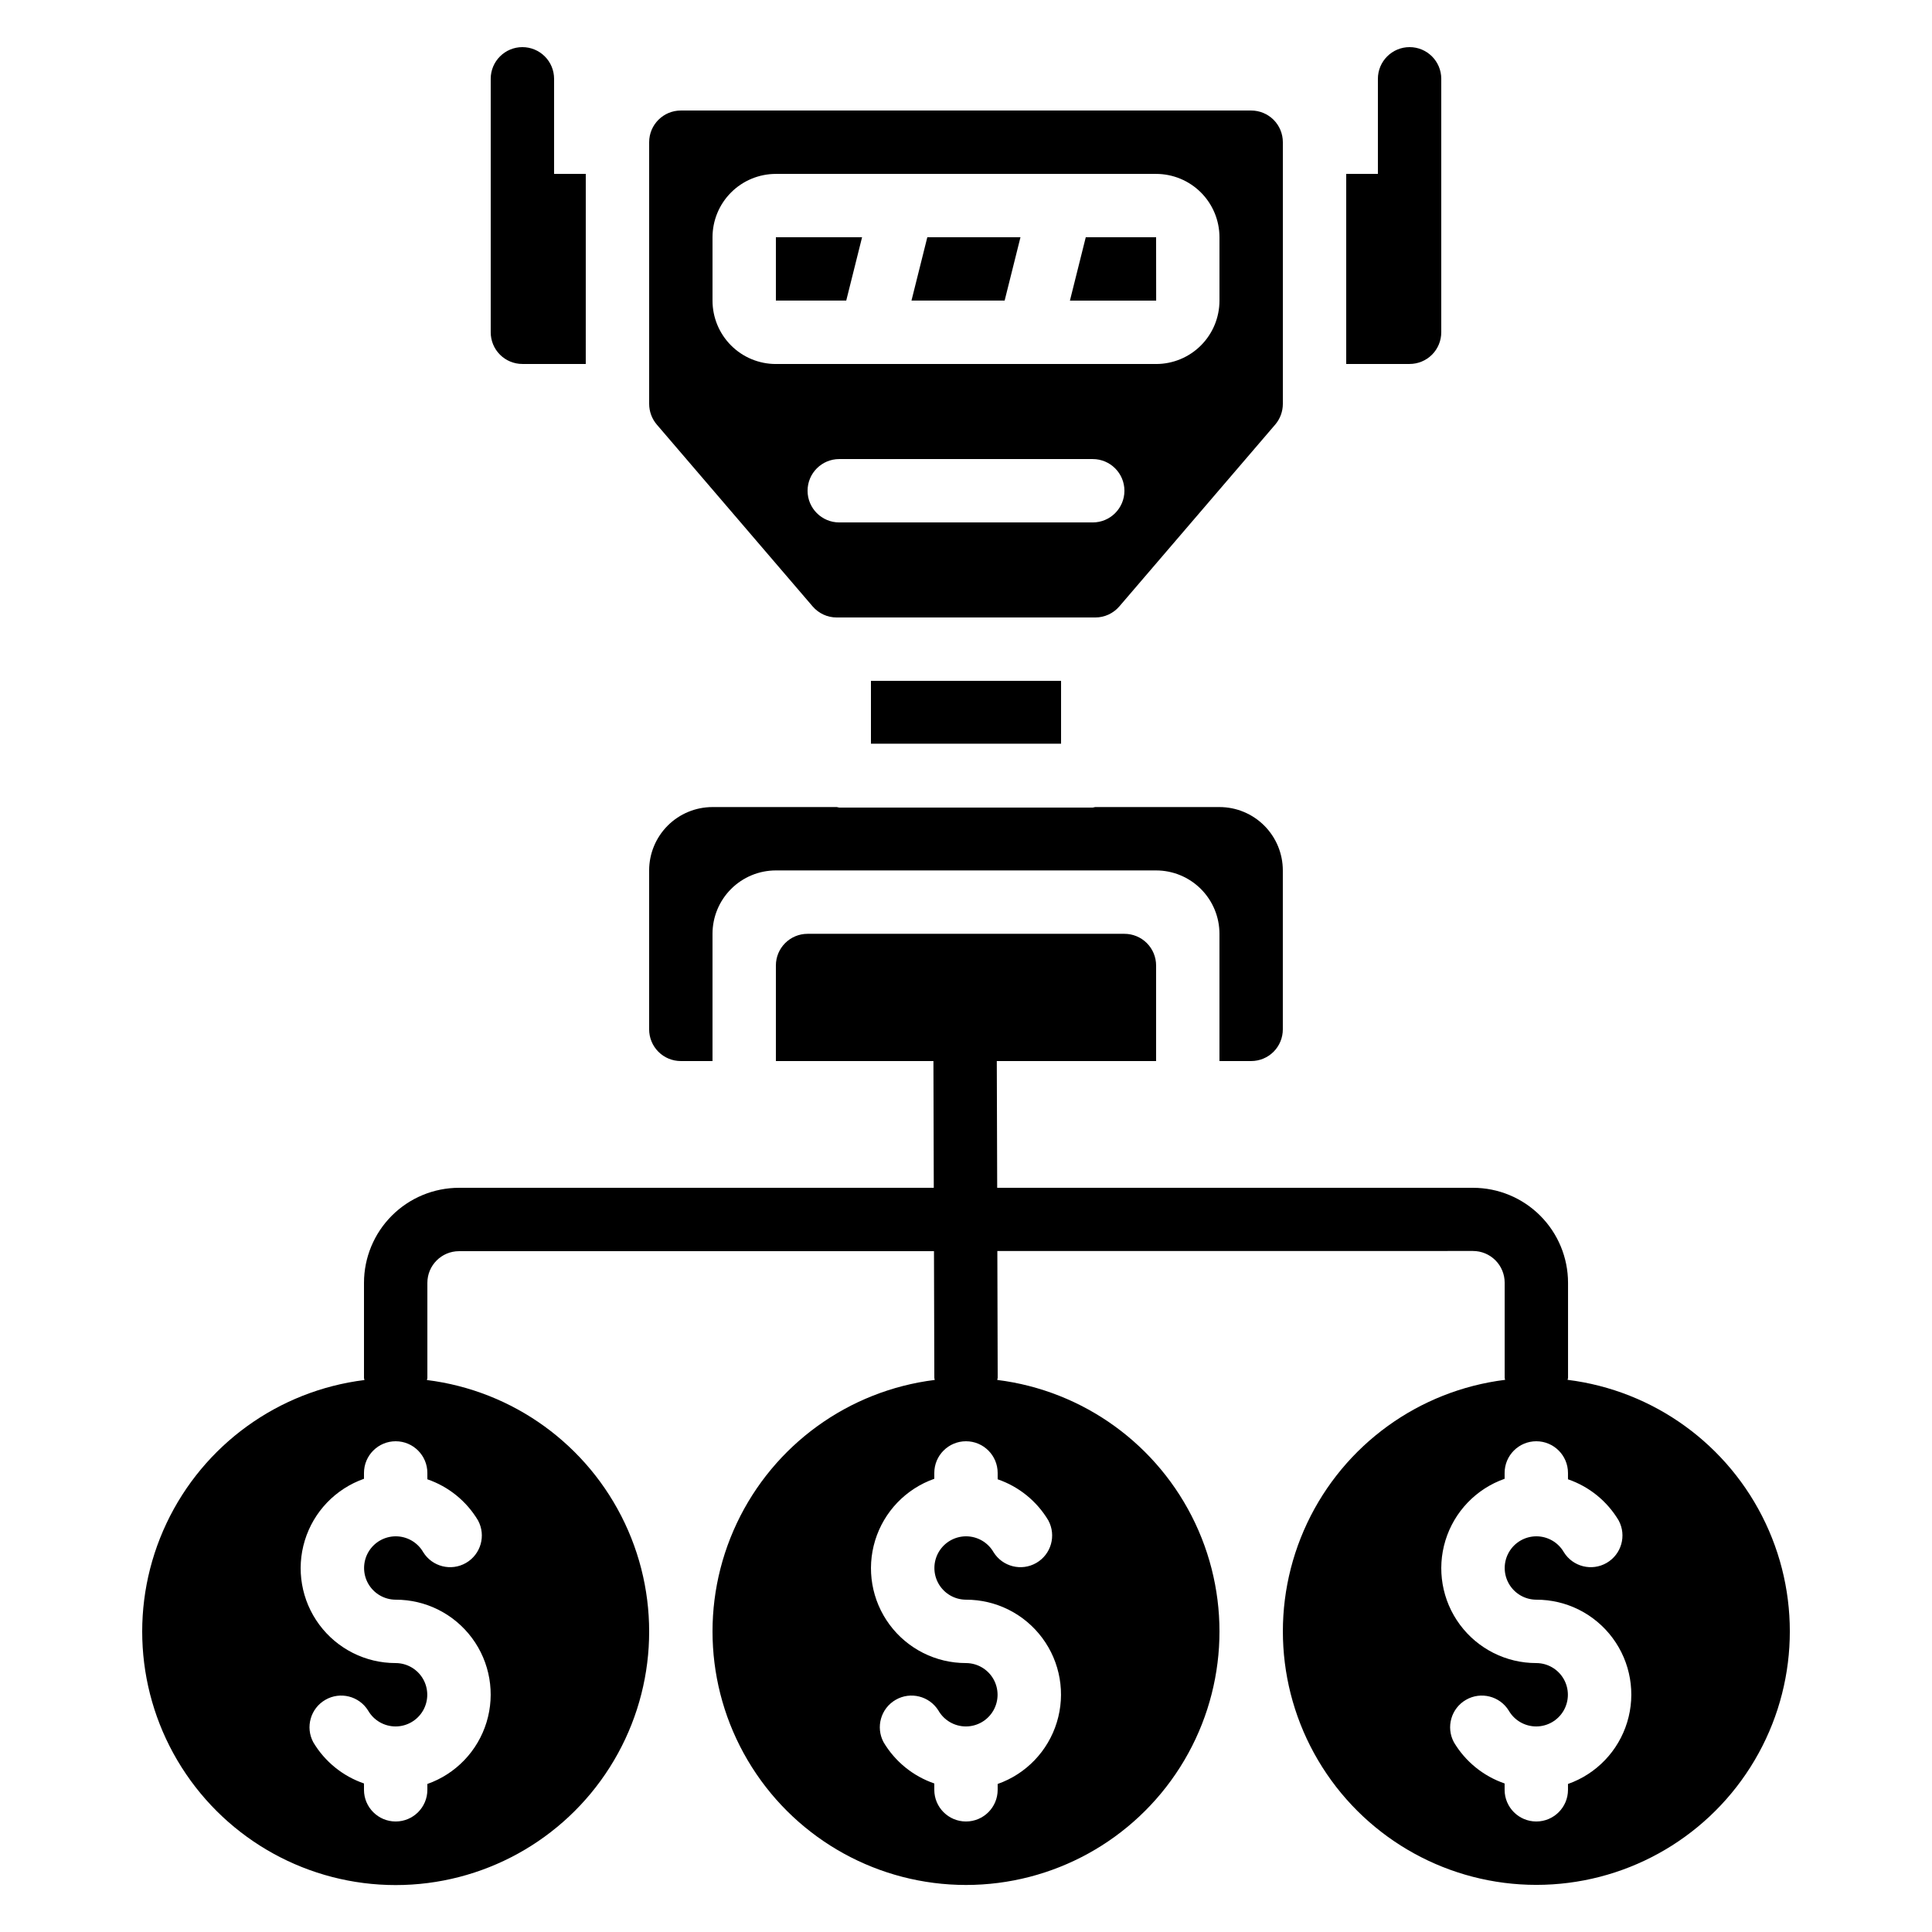
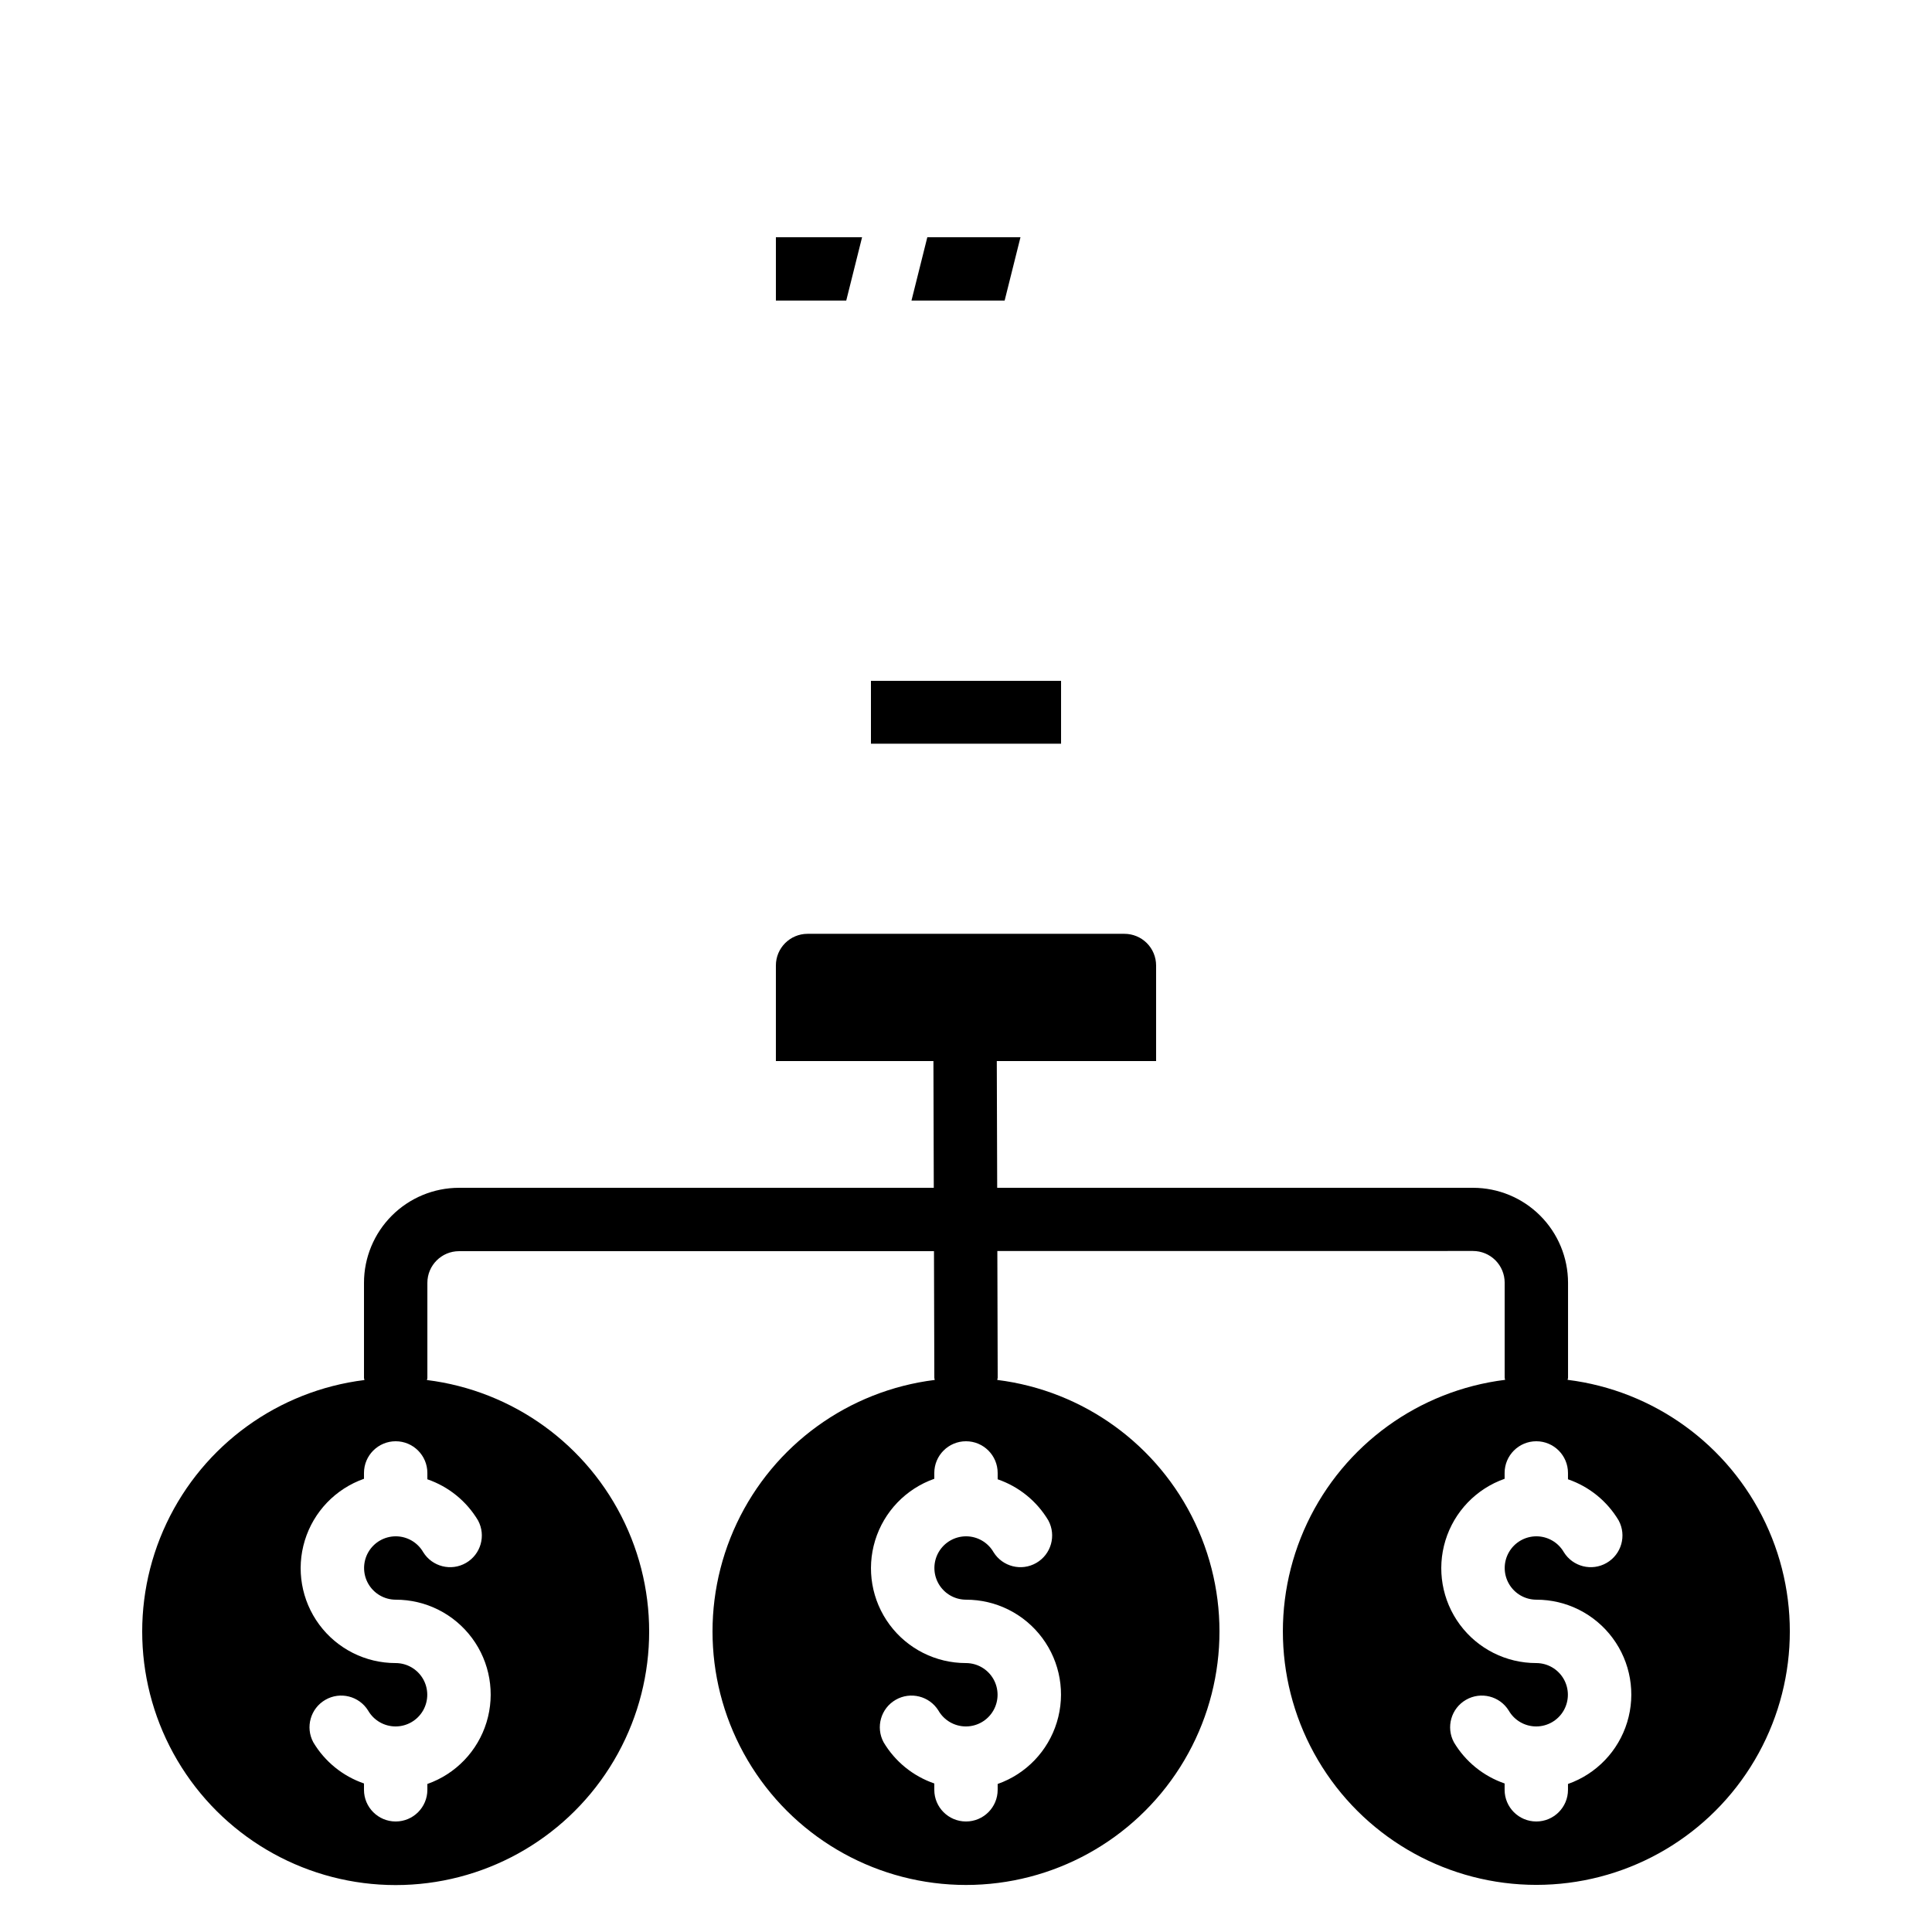
<svg xmlns="http://www.w3.org/2000/svg" fill="#000000" width="800px" height="800px" version="1.1" viewBox="144 144 512 512">
  <g>
    <path d="m408.16 425.19h42.219v-25.324c0-2.227-0.883-4.363-2.457-5.938-1.578-1.574-3.711-2.457-5.938-2.457h-83.969c-4.641 0-8.398 3.758-8.398 8.395v25.324h41.75l0.094 33.586-125.81 0.004c-6.68 0-13.086 2.652-17.812 7.379-4.723 4.723-7.379 11.129-7.379 17.809v25.191c0 0.203 0.102 0.371 0.117 0.562h0.004c-22.84 2.836-42.637 17.168-52.465 37.977-9.828 20.809-8.316 45.203 4 64.641 12.316 19.441 33.73 31.223 56.742 31.223s44.426-11.781 56.742-31.223c12.316-19.438 13.828-43.832 4-64.641-9.828-20.809-29.625-35.141-52.461-37.977 0-0.191 0.117-0.359 0.117-0.562v-25.191c0-4.637 3.758-8.395 8.395-8.395h125.86l0.094 33.586c0 0.191 0.102 0.352 0.109 0.539-22.836 2.836-42.633 17.168-52.461 37.977-9.824 20.809-8.316 45.203 4.004 64.641 12.316 19.438 33.727 31.219 56.742 31.219 23.012 0 44.422-11.781 56.738-31.219 12.32-19.438 13.828-43.832 4.004-64.641-9.828-20.809-29.625-35.141-52.461-37.977 0-0.203 0.117-0.379 0.117-0.586l-0.094-33.586 126.05-0.004c2.227 0 4.363 0.883 5.938 2.461 1.574 1.574 2.461 3.707 2.461 5.938v25.191c0 0.203 0.102 0.371 0.117 0.562v-0.004c-22.84 2.836-42.637 17.168-52.465 37.977-9.824 20.809-8.316 45.203 4 64.641 12.316 19.441 33.73 31.223 56.742 31.223 23.016 0 44.426-11.781 56.742-31.223 12.32-19.438 13.828-43.832 4-64.641-9.828-20.809-29.625-35.141-52.461-37.977 0-0.191 0.117-0.359 0.117-0.562v-25.141c0-6.68-2.656-13.086-7.379-17.809-4.723-4.727-11.133-7.379-17.812-7.379h-126.09zm-137.47 121.75c2.152 4 0.734 8.98-3.195 11.25-3.93 2.273-8.953 1.008-11.34-2.852-1.5-2.598-4.269-4.195-7.266-4.199-2.996 0-5.769 1.594-7.273 4.188-1.5 2.594-1.508 5.793-0.016 8.391 1.496 2.602 4.262 4.207 7.258 4.215 7.977-0.016 15.488 3.762 20.238 10.172 4.75 6.406 6.176 14.691 3.84 22.32-2.336 7.629-8.156 13.695-15.68 16.344v1.547c0 4.637-3.762 8.395-8.398 8.395s-8.398-3.758-8.398-8.395v-1.68c-5.629-1.934-10.391-5.801-13.434-10.914-2.152-4-0.734-8.98 3.195-11.25 3.93-2.273 8.953-1.008 11.34 2.852 1.5 2.598 4.269 4.195 7.266 4.199 2.996 0 5.769-1.594 7.273-4.188 1.5-2.594 1.508-5.793 0.016-8.395-1.496-2.598-4.262-4.203-7.258-4.211-7.977 0.012-15.488-3.762-20.238-10.172s-6.176-14.691-3.84-22.32c2.336-7.629 8.156-13.695 15.68-16.344v-1.547c0-4.637 3.762-8.398 8.398-8.398s8.398 3.762 8.398 8.398v1.68c5.629 1.934 10.391 5.801 13.434 10.914zm151.14 0c2.148 4 0.734 8.98-3.195 11.25-3.93 2.273-8.953 1.008-11.34-2.852-1.5-2.598-4.269-4.195-7.266-4.199-3 0-5.769 1.594-7.273 4.188-1.504 2.594-1.508 5.793-0.016 8.391 1.492 2.602 4.258 4.207 7.258 4.215 7.977-0.016 15.488 3.762 20.238 10.172 4.75 6.406 6.176 14.691 3.836 22.32-2.336 7.629-8.152 13.695-15.68 16.344v1.547c0 4.637-3.758 8.395-8.395 8.395-4.641 0-8.398-3.758-8.398-8.395v-1.68c-5.629-1.934-10.391-5.801-13.434-10.914-2.152-4-0.738-8.98 3.191-11.25 3.93-2.273 8.953-1.008 11.344 2.852 1.496 2.598 4.266 4.195 7.266 4.199 2.996 0 5.769-1.594 7.269-4.188 1.504-2.594 1.508-5.793 0.016-8.395-1.492-2.598-4.258-4.203-7.254-4.211-7.981 0.012-15.492-3.762-20.242-10.172s-6.172-14.691-3.836-22.32c2.336-7.629 8.156-13.695 15.68-16.344v-1.547c0-4.637 3.758-8.398 8.398-8.398 4.637 0 8.395 3.762 8.395 8.398v1.68c5.629 1.934 10.391 5.801 13.438 10.914zm151.14 0h-0.004c2.152 4 0.738 8.98-3.195 11.25-3.93 2.273-8.953 1.008-11.34-2.852-1.5-2.598-4.266-4.195-7.266-4.199-2.996 0-5.769 1.594-7.269 4.188-1.504 2.594-1.512 5.793-0.016 8.391 1.492 2.602 4.258 4.207 7.254 4.215 7.981-0.016 15.488 3.762 20.238 10.172 4.75 6.406 6.176 14.691 3.84 22.32-2.336 7.629-8.156 13.695-15.68 16.344v1.547c0 4.637-3.762 8.395-8.398 8.395s-8.395-3.758-8.395-8.395v-1.68c-5.633-1.934-10.391-5.801-13.438-10.914-2.148-4-0.734-8.98 3.195-11.25 3.93-2.273 8.953-1.008 11.34 2.852 1.5 2.598 4.269 4.195 7.266 4.199 3 0 5.769-1.594 7.273-4.188 1.5-2.594 1.508-5.793 0.016-8.395-1.492-2.598-4.258-4.203-7.258-4.211-7.977 0.012-15.488-3.762-20.238-10.172s-6.176-14.691-3.84-22.32c2.336-7.629 8.156-13.695 15.684-16.344v-1.547c0-4.637 3.758-8.398 8.395-8.398s8.398 3.762 8.398 8.398v1.68c5.629 1.934 10.391 5.801 13.434 10.914z" />
-     <path d="m282.44 156.49c-4.637 0-8.395 3.758-8.395 8.395v67.176c0 2.227 0.883 4.363 2.457 5.938 1.578 1.574 3.711 2.457 5.938 2.457h16.793l0.004-50.379h-8.398v-25.191c0-2.227-0.883-4.363-2.461-5.938-1.574-1.574-3.707-2.457-5.938-2.457z" />
-     <path d="m467.17 357.88h-32.941c-0.211 0.059-0.426 0.105-0.645 0.137h-67.176c-0.219-0.031-0.434-0.078-0.645-0.137h-32.941c-4.453 0-8.727 1.77-11.875 4.918-3.148 3.152-4.918 7.422-4.918 11.875v42.121c0 2.227 0.883 4.363 2.457 5.938s3.711 2.457 5.938 2.457h8.398v-33.719c0-4.457 1.77-8.727 4.918-11.875 3.148-3.152 7.422-4.922 11.875-4.922h100.76c4.453 0 8.727 1.77 11.875 4.922 3.148 3.148 4.918 7.418 4.918 11.875v33.719h8.398c2.227 0 4.363-0.883 5.938-2.457 1.574-1.574 2.457-3.711 2.457-5.938v-42.121c0-4.453-1.766-8.723-4.918-11.875-3.148-3.148-7.418-4.918-11.875-4.918z" />
-     <path d="m525.95 232.06v-67.176c0-4.637-3.758-8.395-8.395-8.395-4.637 0-8.398 3.758-8.398 8.395v25.191h-8.395v50.383h16.793v-0.004c2.227 0 4.363-0.883 5.938-2.457 1.574-1.574 2.457-3.711 2.457-5.938z" />
-     <path d="m431.74 206.87-4.199 16.793h22.855l-0.016-16.793z" />
    <path d="m385.55 223.66h24.688l4.199-16.793h-24.688z" />
    <path d="m349.62 223.66h18.641l4.199-16.793h-22.84z" />
    <path d="m374.81 324.43h50.383v16.66h-50.383z" />
-     <path d="m475.57 173.29h-151.14c-4.637 0-8.395 3.758-8.395 8.395v69.359c0.004 2.004 0.719 3.938 2.016 5.465l41.312 48.199c1.594 1.863 3.926 2.934 6.379 2.93h68.52c2.449 0 4.777-1.07 6.371-2.93l41.32-48.199h0.004c1.293-1.527 2.008-3.461 2.012-5.465v-69.359c0-2.227-0.883-4.363-2.457-5.938-1.574-1.574-3.711-2.457-5.938-2.457zm-41.984 109.16h-67.176c-4.637 0-8.395-3.758-8.395-8.395s3.758-8.398 8.395-8.398h67.176c4.637 0 8.398 3.762 8.398 8.398s-3.762 8.395-8.398 8.395zm33.586-58.777c0 4.453-1.77 8.727-4.918 11.875-3.148 3.152-7.422 4.918-11.875 4.918h-100.76c-4.453 0-8.727-1.766-11.875-4.918-3.148-3.148-4.918-7.422-4.918-11.875v-16.793c0-4.453 1.77-8.727 4.918-11.875 3.148-3.148 7.422-4.918 11.875-4.918h100.76c4.453 0 8.727 1.77 11.875 4.918 3.148 3.148 4.918 7.422 4.918 11.875z" />
  </g>
</svg>